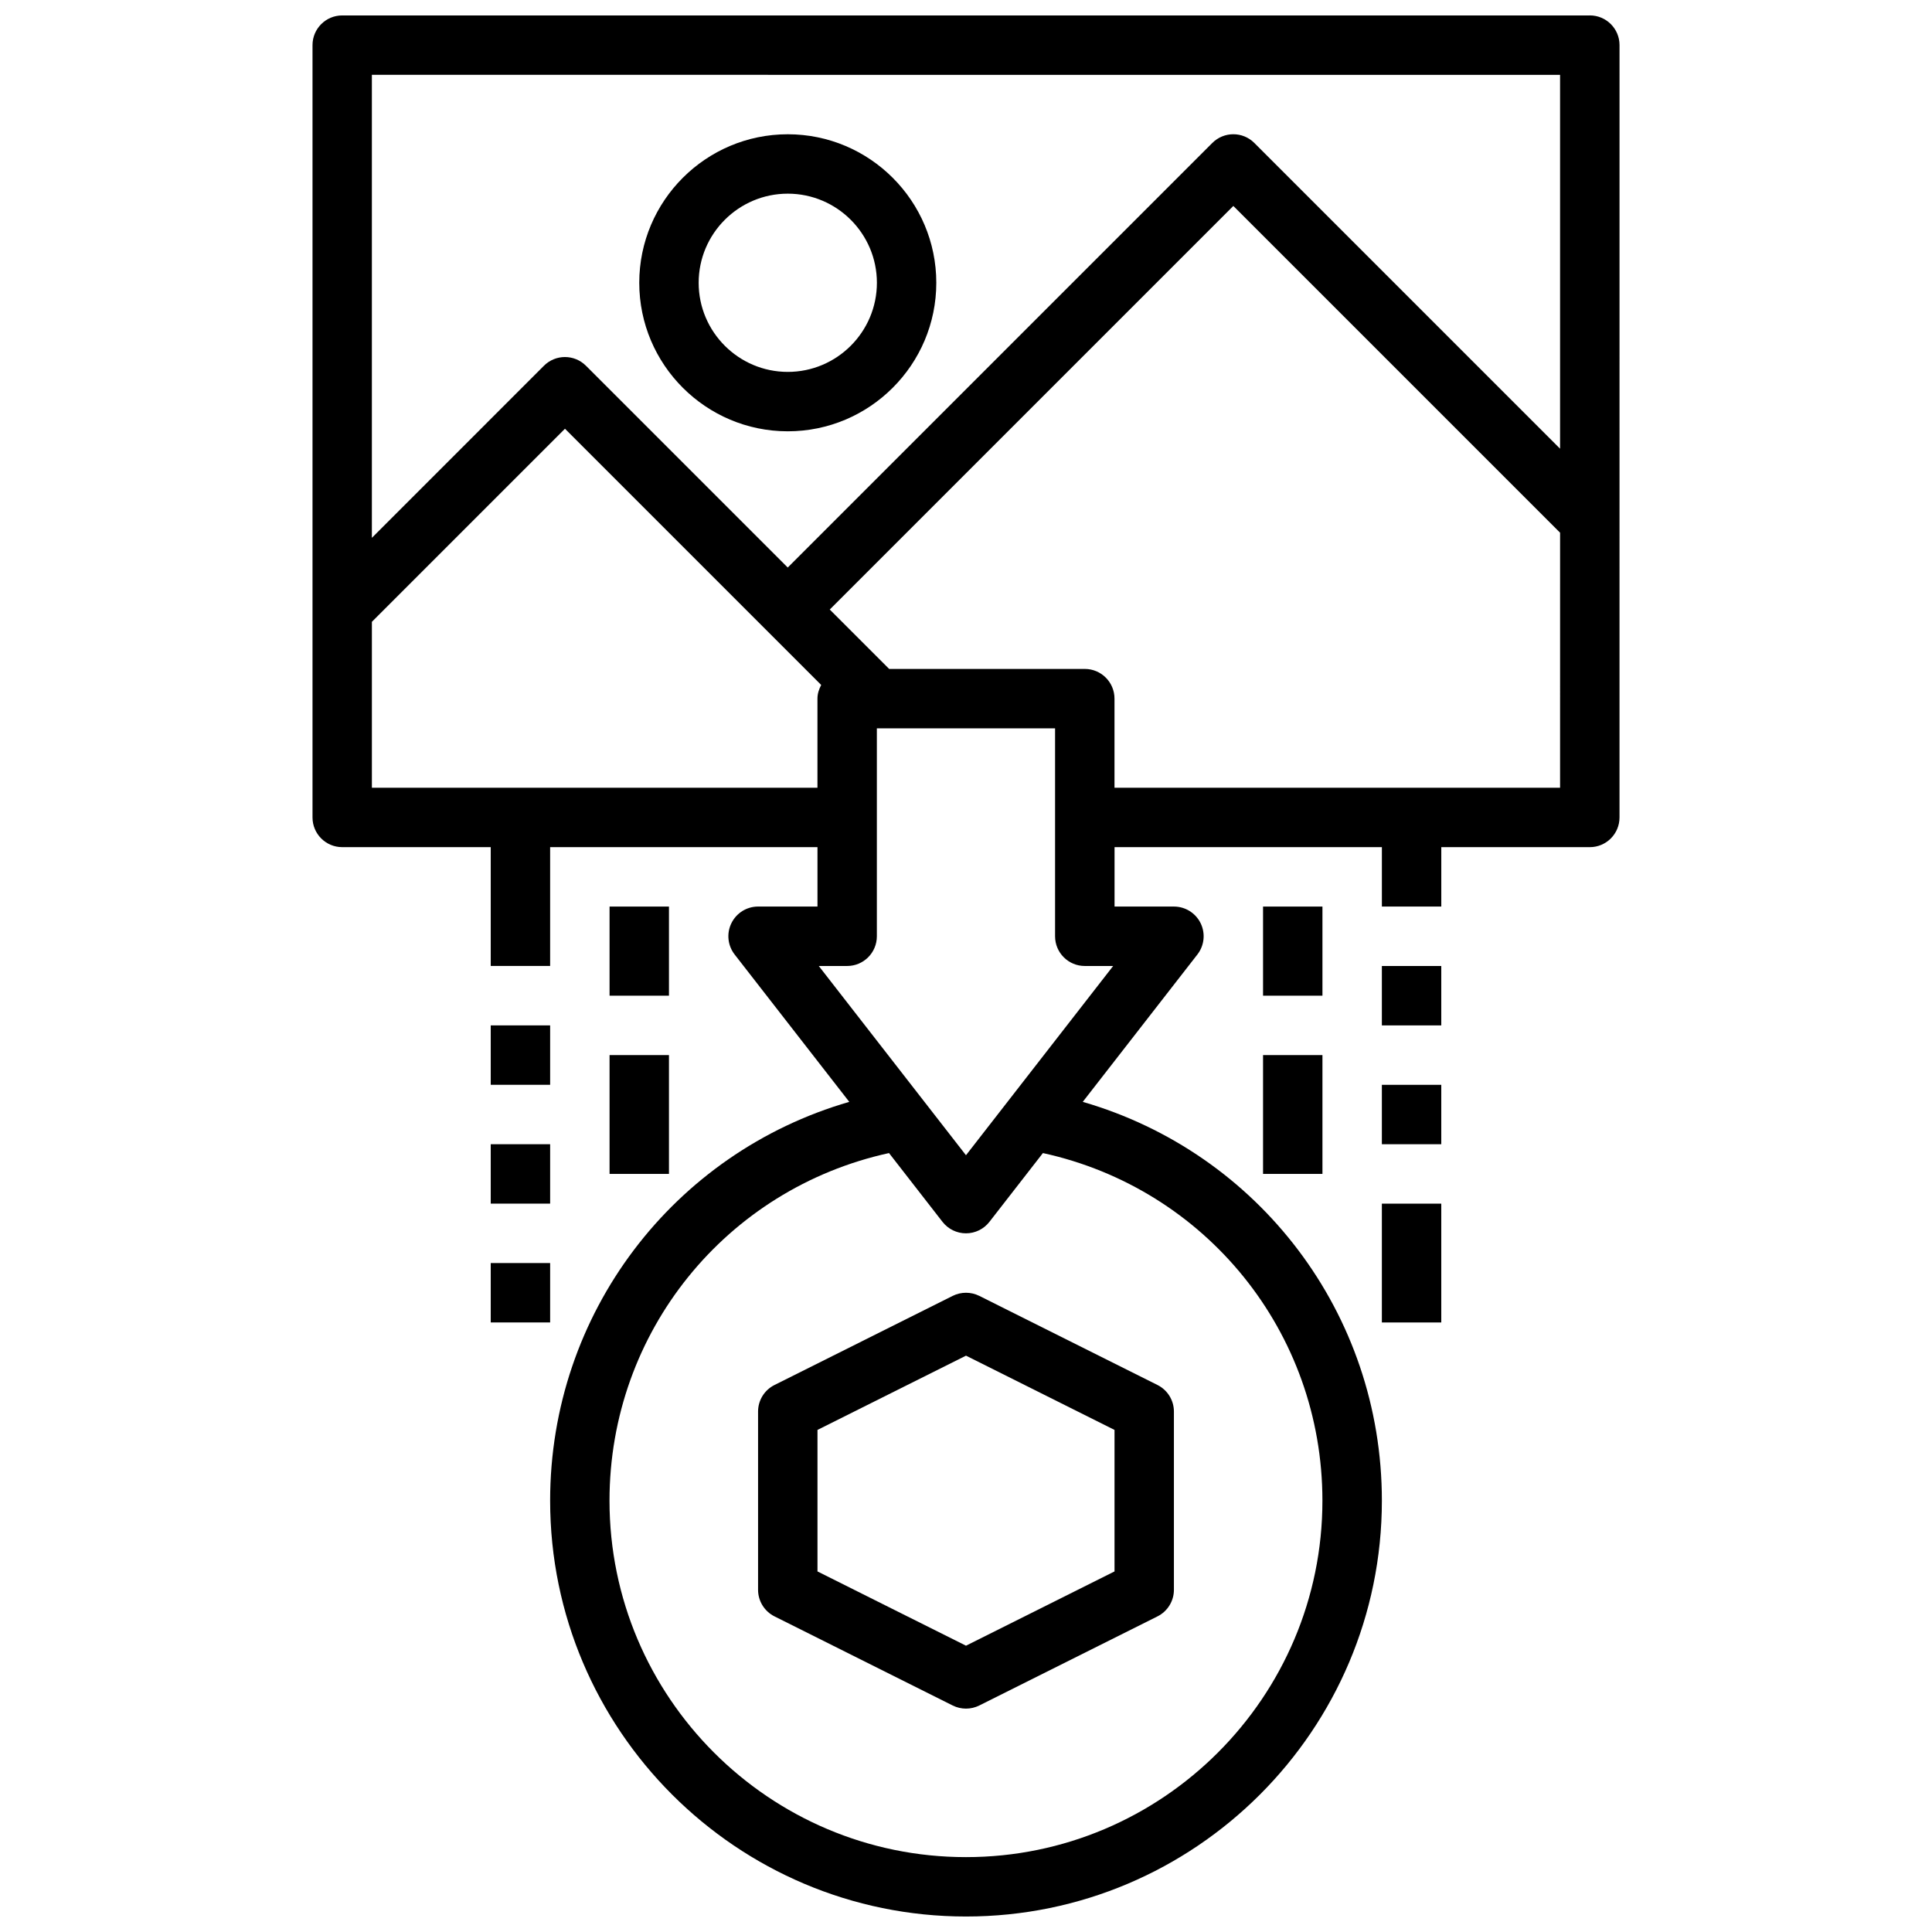
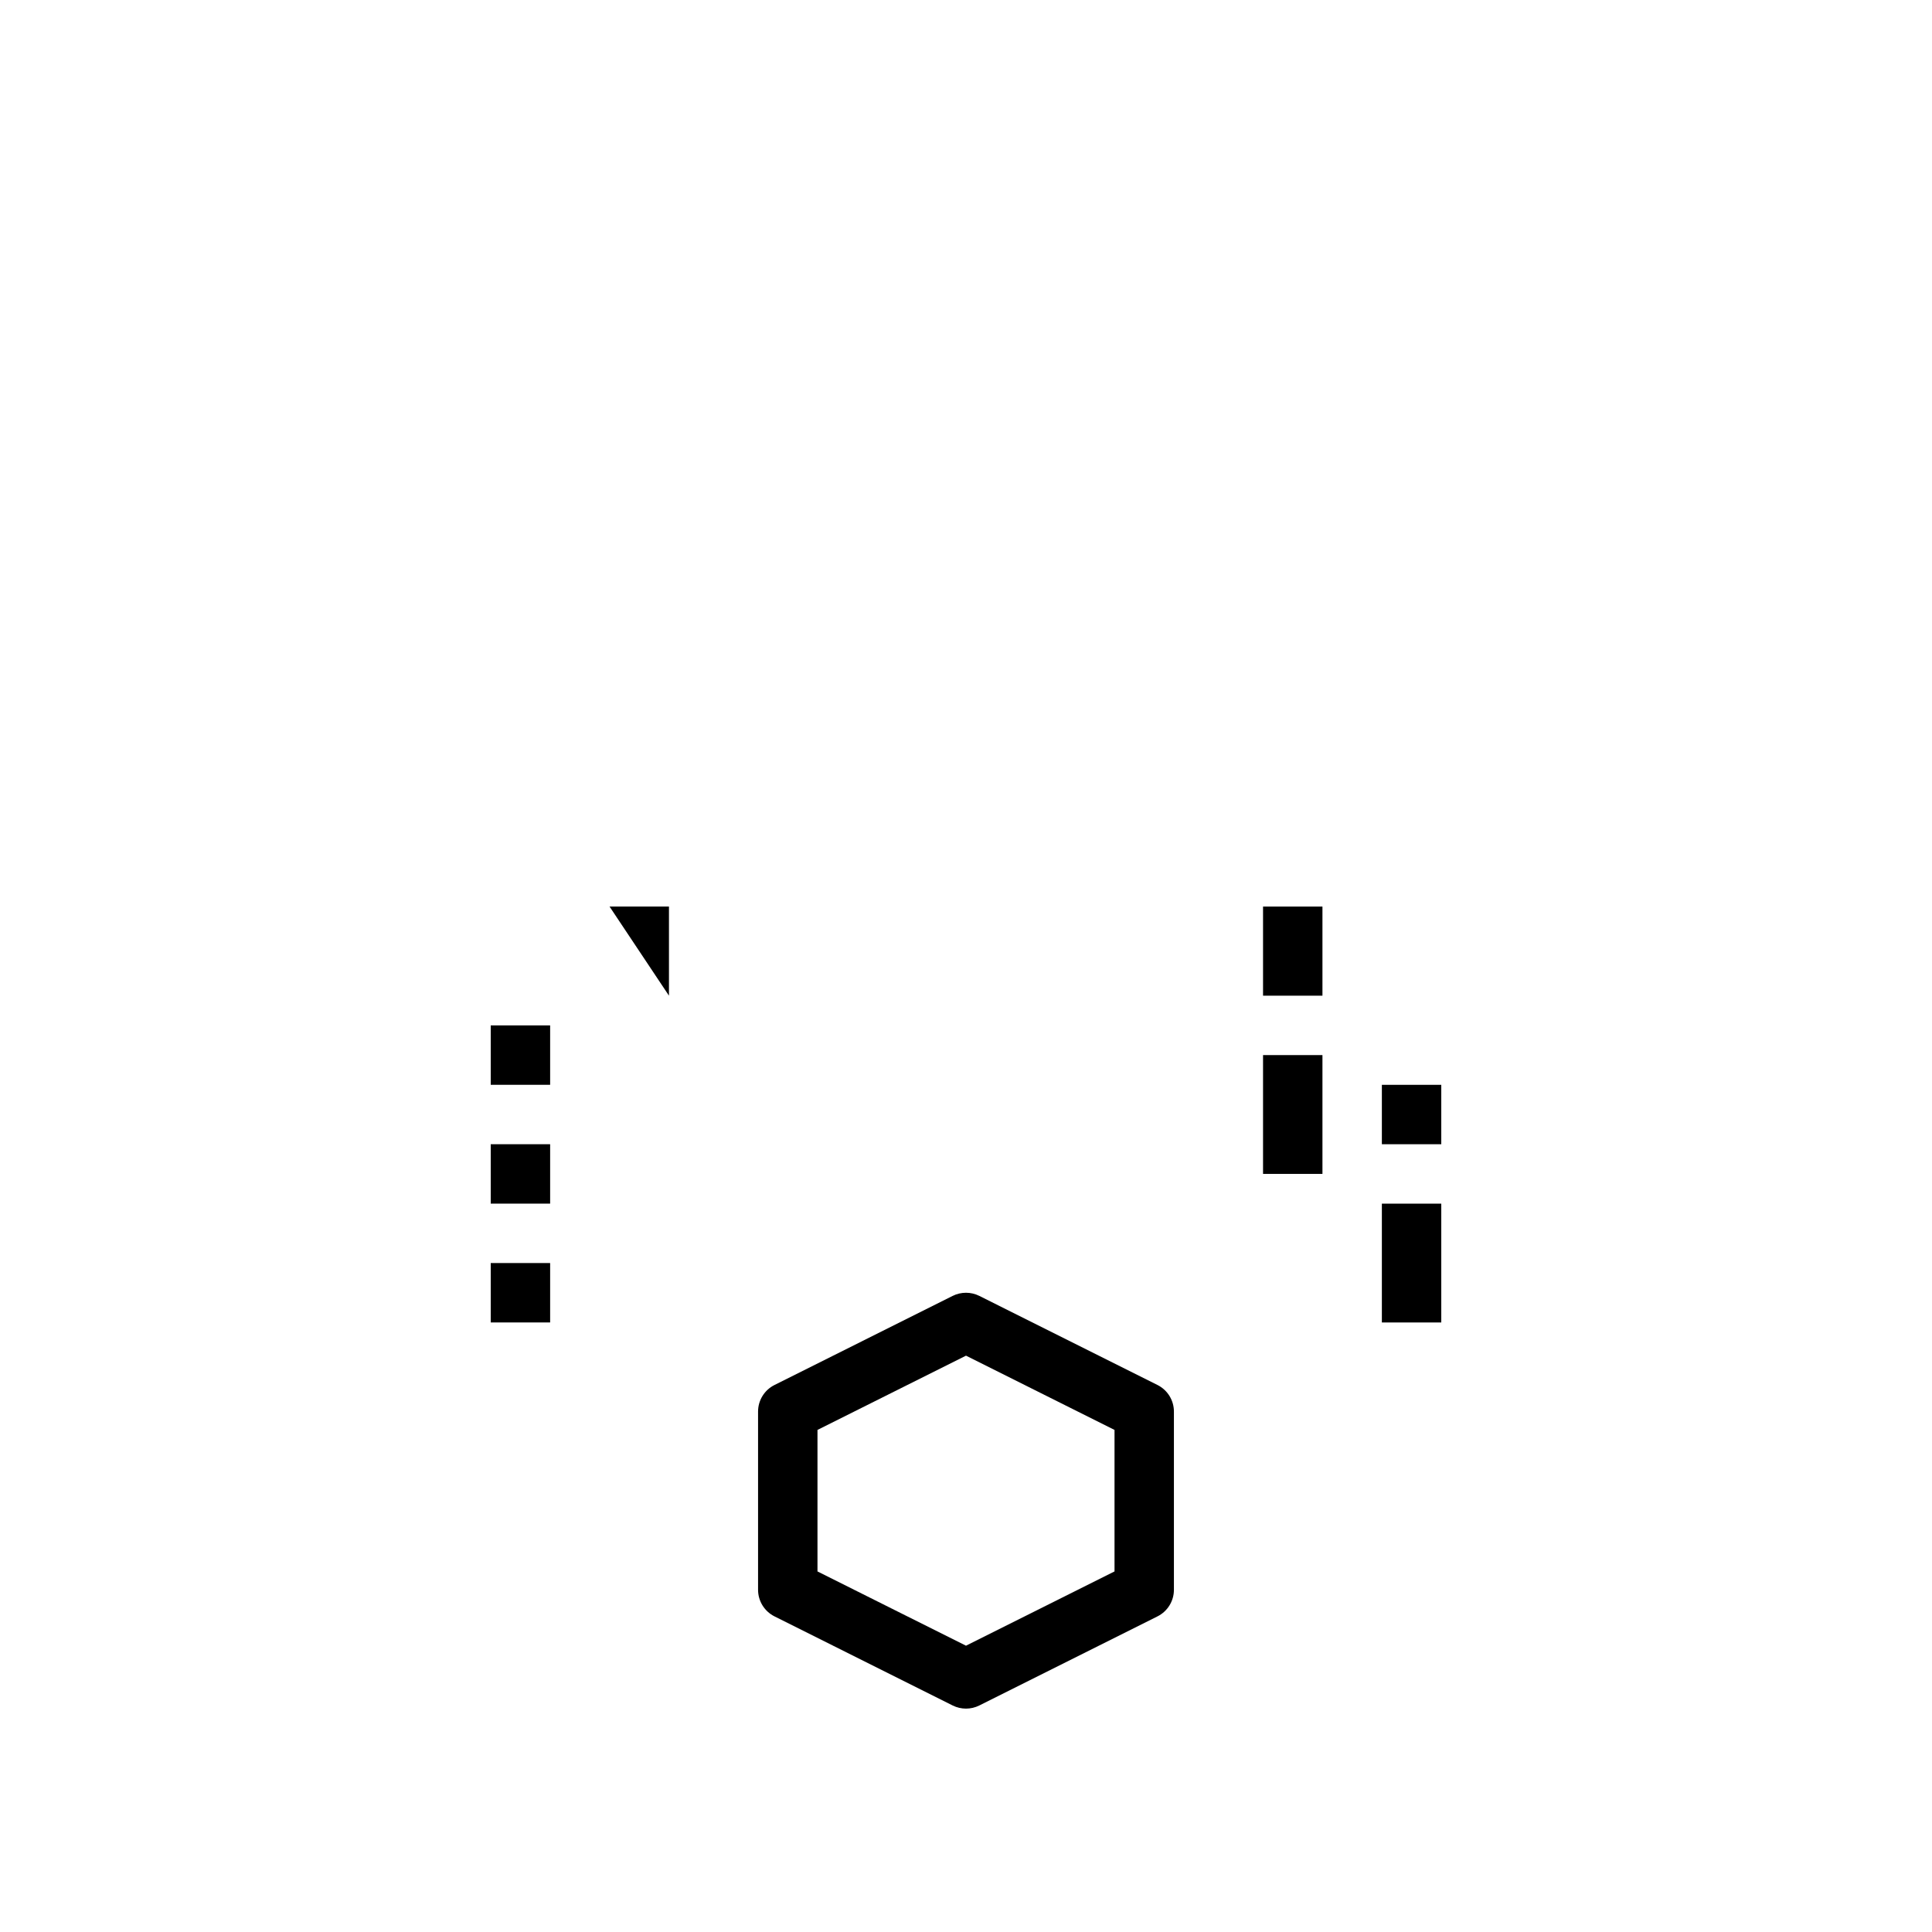
<svg xmlns="http://www.w3.org/2000/svg" width="800px" height="800px" version="1.1" viewBox="144 144 512 512">
  <defs>
    <clipPath id="a">
-       <path d="m226 148.09h348v503.81h-348z" />
-     </clipPath>
+       </clipPath>
  </defs>
  <g clip-path="url(#a)">
-     <path d="m565.31 148.09h-330.62c-4.352 0-7.871 3.527-7.871 7.871v204.67c0 4.344 3.519 7.871 7.871 7.871h39.359v31.488h15.742v-31.488h70.848v15.742h-15.742c-3.008 0-5.746 1.715-7.07 4.418-1.324 2.699-0.984 5.918 0.859 8.289l30.379 39.055c-46.594 13.492-79.273 56.059-79.273 105.68 0 60.773 49.438 110.21 110.21 110.21 60.773 0 110.21-49.438 110.21-110.21 0-49.625-32.676-92.188-79.27-105.68l30.379-39.055c1.844-2.371 2.18-5.59 0.859-8.289-1.324-2.699-4.062-4.414-7.07-4.414h-15.742v-15.742h70.848v15.742h15.742v-15.742h39.359c4.352 0 7.871-3.527 7.871-7.871l0.004-204.68c0-4.344-3.519-7.871-7.871-7.871zm-7.875 15.742v99.078l-81.023-81.027c-3.078-3.078-8.055-3.078-11.133 0l-112.52 112.52-53.477-53.477c-3.078-3.078-8.055-3.078-11.133 0l-45.598 45.605v-122.7zm-314.88 188.93v-43.973l51.168-51.168 67.902 67.902c-0.582 1.105-0.992 2.293-0.992 3.621v23.617zm251.9 188.93c0 52.09-42.375 94.465-94.465 94.465s-94.465-42.375-94.465-94.465c0-44.691 30.906-82.672 74.074-92.117l14.176 18.23c1.492 1.914 3.785 3.039 6.219 3.039s4.723-1.125 6.211-3.039l14.176-18.23c43.172 9.445 74.074 47.426 74.074 92.117zm-94.461-91.543-39.008-50.152h7.519c4.352 0 7.871-3.527 7.871-7.871v-55.105h47.23v55.105c0 4.344 3.519 7.871 7.871 7.871h7.519zm39.359-97.387v-23.617c0-4.344-3.519-7.871-7.871-7.871h-51.844l-15.742-15.742 106.95-106.95 86.594 86.594-0.004 67.586z" />
-   </g>
+     </g>
  <path d="m396.48 487.42-47.23 23.617c-2.672 1.336-4.356 4.059-4.356 7.043v47.23c0 2.984 1.684 5.707 4.352 7.047l47.23 23.617c1.105 0.551 2.316 0.828 3.523 0.828 1.203 0 2.418-0.277 3.519-0.828l47.23-23.617c2.668-1.336 4.352-4.062 4.352-7.043v-47.23c0-2.984-1.684-5.707-4.352-7.047l-47.23-23.617c-2.215-1.102-4.828-1.102-7.039 0zm42.879 73.027-39.359 19.68-39.359-19.68v-37.504l39.359-19.68 39.359 19.68z" />
  <path d="m478.72 423.61h15.742v31.488h-15.742z" />
  <path d="m478.72 384.25h15.742v23.617h-15.742z" />
  <path d="m510.21 462.98h15.742v31.488h-15.742z" />
  <path d="m510.21 431.49h15.742v15.742h-15.742z" />
-   <path d="m510.21 400h15.742v15.742h-15.742z" />
-   <path d="m305.54 423.61h15.742v31.488h-15.742z" />
-   <path d="m305.54 384.25h15.742v23.617h-15.742z" />
+   <path d="m305.54 384.25h15.742v23.617z" />
  <path d="m274.05 478.72h15.742v15.742h-15.742z" />
  <path d="m274.05 447.23h15.742v15.742h-15.742z" />
  <path d="m274.05 415.74h15.742v15.742h-15.742z" />
-   <path d="m352.77 258.3c21.703 0 39.359-17.656 39.359-39.359s-17.656-39.359-39.359-39.359-39.359 17.656-39.359 39.359 17.656 39.359 39.359 39.359zm0-62.977c13.02 0 23.617 10.598 23.617 23.617 0 13.02-10.598 23.617-23.617 23.617s-23.617-10.598-23.617-23.617c0-13.02 10.598-23.617 23.617-23.617z" />
</svg>